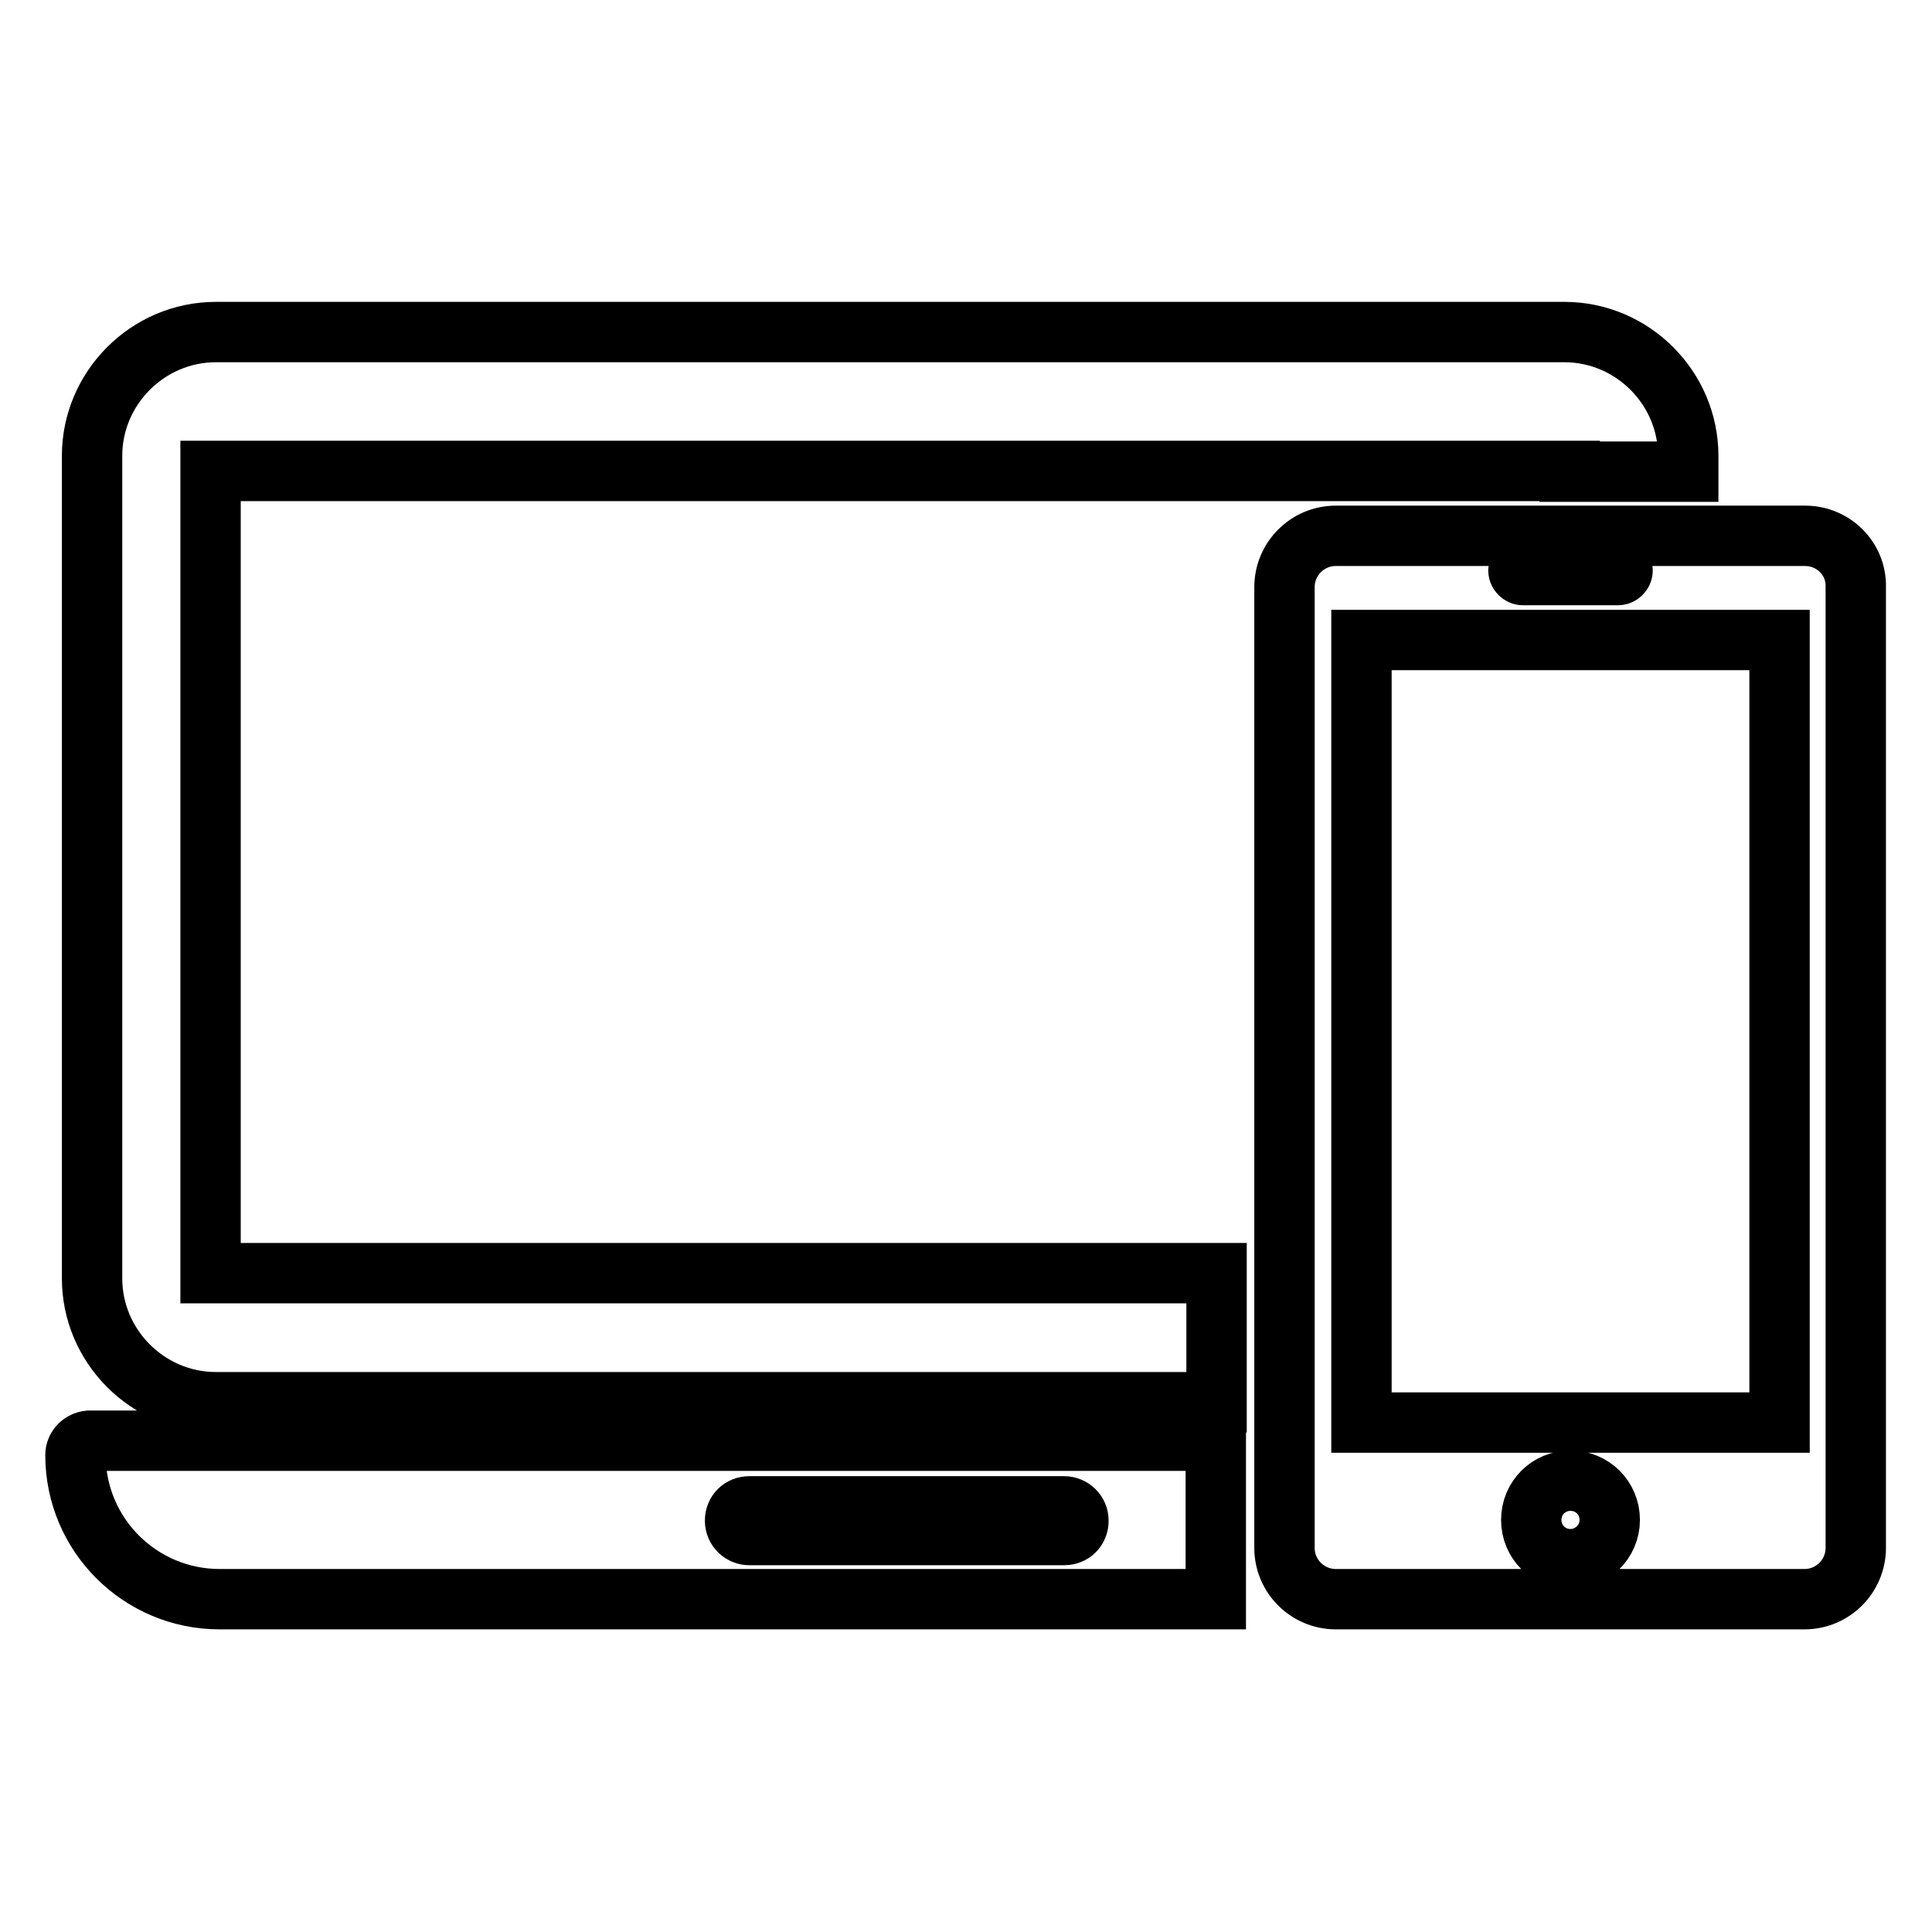
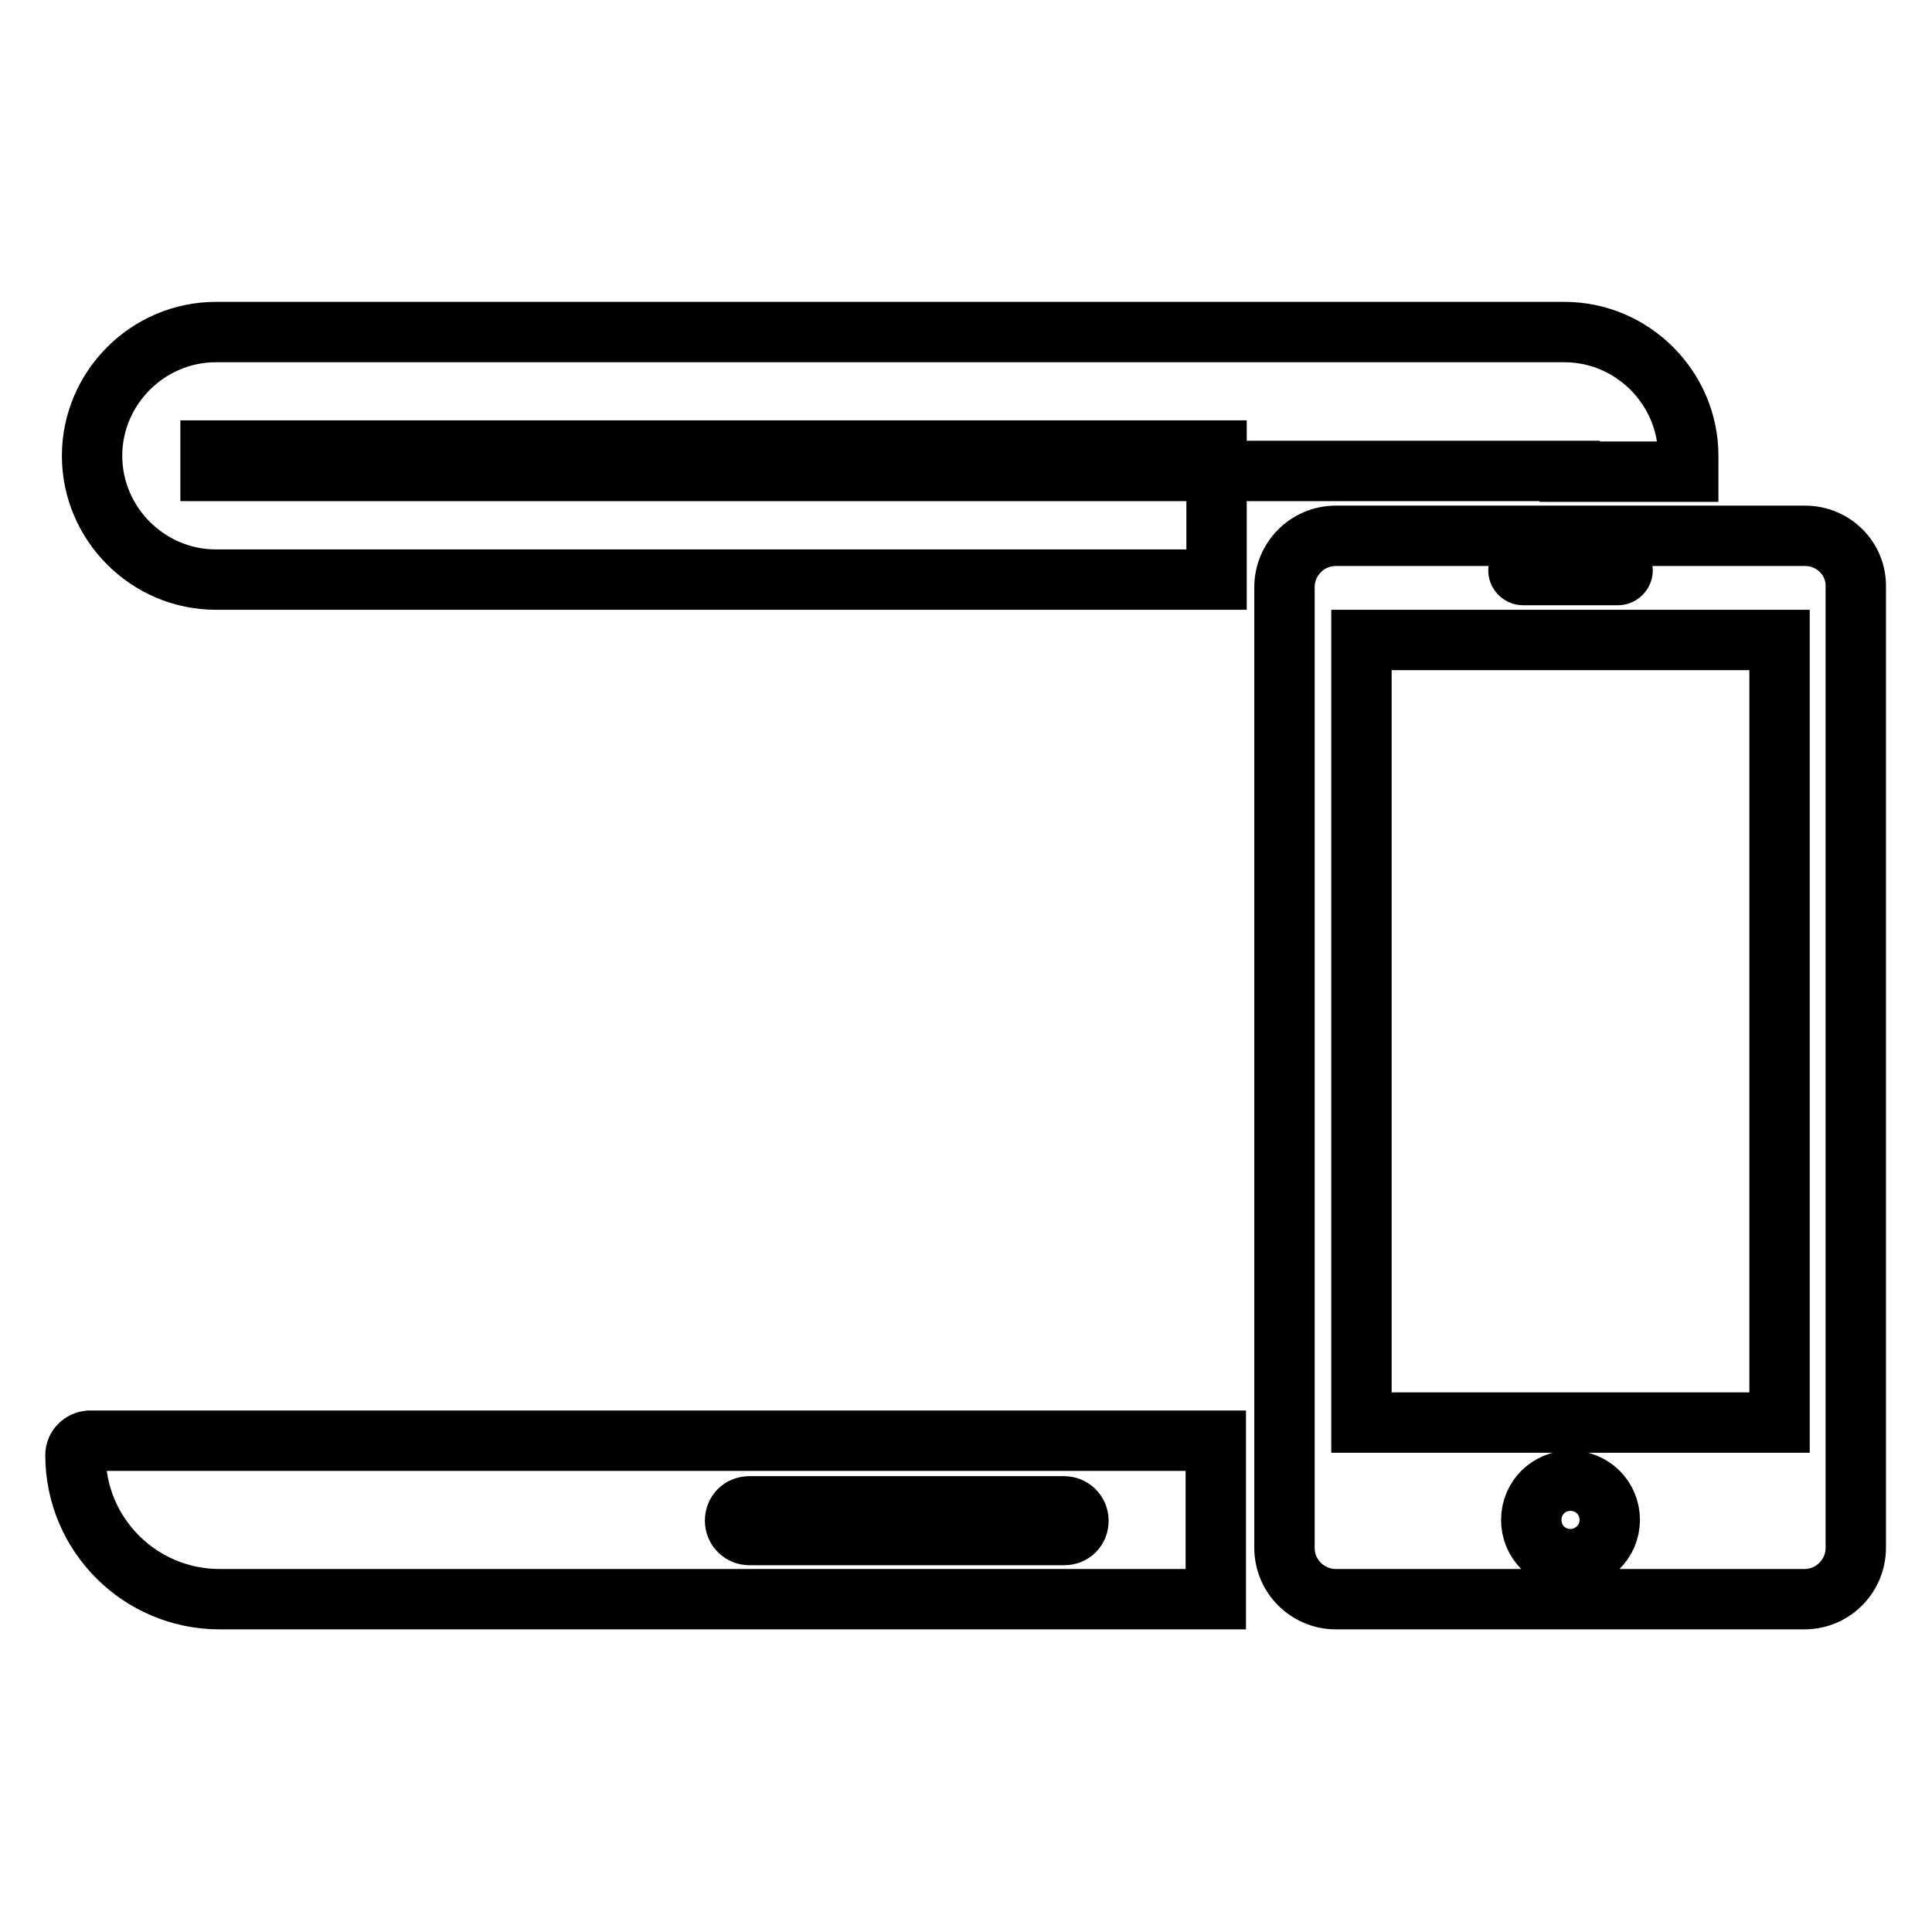
<svg xmlns="http://www.w3.org/2000/svg" version="1.1" x="0px" y="0px" viewBox="0 0 256 256" enable-background="new 0 0 256 256" xml:space="preserve">
  <g>
-     <path stroke-width="8" fill-opacity="0" stroke="#000000" d="M239.2,71H177c-3.8,0-6.8,3.1-6.8,6.8v127.3c0,3.8,3.1,6.8,6.8,6.8h62.1c3.8,0,6.8-3.1,6.8-6.8V77.8 C246,74,242.9,71,239.2,71z M201.8,75h12.6c0.3,0,0.6,0.3,0.6,0.6c0,0.3-0.3,0.6-0.6,0.6h-12.6c-0.3,0-0.6-0.3-0.6-0.6 C201.2,75.3,201.4,75,201.8,75z M208.1,206.6c-2.9,0-5.2-2.3-5.2-5.2c0-2.9,2.3-5.2,5.2-5.2c2.9,0,5.2,2.3,5.2,5.2 C213.3,204.3,210.9,206.6,208.1,206.6z M235.8,188.5h-55.4V84.8h55.4V188.5L235.8,188.5z M10,192.8c0,10.6,8.6,19.1,19.1,19.1h132 v-21H11.8C10.8,191,10,191.8,10,192.8z M99.3,199.6h41.7c1,0,1.9,0.8,1.9,1.9s-0.8,1.9-1.9,1.9H99.3c-1,0-1.9-0.8-1.9-1.9 S98.2,199.6,99.3,199.6z M27.9,62.4H208v0.1h15.7v-2.1c0-9-7.4-16.4-16.4-16.4H28.6c-9,0-16.4,7.4-16.4,16.4v109 c0,9,7.4,16.4,16.4,16.4h132.6v-17.1H27.9V62.4z" />
+     <path stroke-width="8" fill-opacity="0" stroke="#000000" d="M239.2,71H177c-3.8,0-6.8,3.1-6.8,6.8v127.3c0,3.8,3.1,6.8,6.8,6.8h62.1c3.8,0,6.8-3.1,6.8-6.8V77.8 C246,74,242.9,71,239.2,71z M201.8,75h12.6c0.3,0,0.6,0.3,0.6,0.6c0,0.3-0.3,0.6-0.6,0.6h-12.6c-0.3,0-0.6-0.3-0.6-0.6 C201.2,75.3,201.4,75,201.8,75z M208.1,206.6c-2.9,0-5.2-2.3-5.2-5.2c0-2.9,2.3-5.2,5.2-5.2c2.9,0,5.2,2.3,5.2,5.2 C213.3,204.3,210.9,206.6,208.1,206.6z M235.8,188.5h-55.4V84.8h55.4V188.5L235.8,188.5z M10,192.8c0,10.6,8.6,19.1,19.1,19.1h132 v-21H11.8C10.8,191,10,191.8,10,192.8z M99.3,199.6h41.7c1,0,1.9,0.8,1.9,1.9s-0.8,1.9-1.9,1.9H99.3c-1,0-1.9-0.8-1.9-1.9 S98.2,199.6,99.3,199.6z M27.9,62.4H208v0.1h15.7v-2.1c0-9-7.4-16.4-16.4-16.4H28.6c-9,0-16.4,7.4-16.4,16.4c0,9,7.4,16.4,16.4,16.4h132.6v-17.1H27.9V62.4z" />
  </g>
</svg>